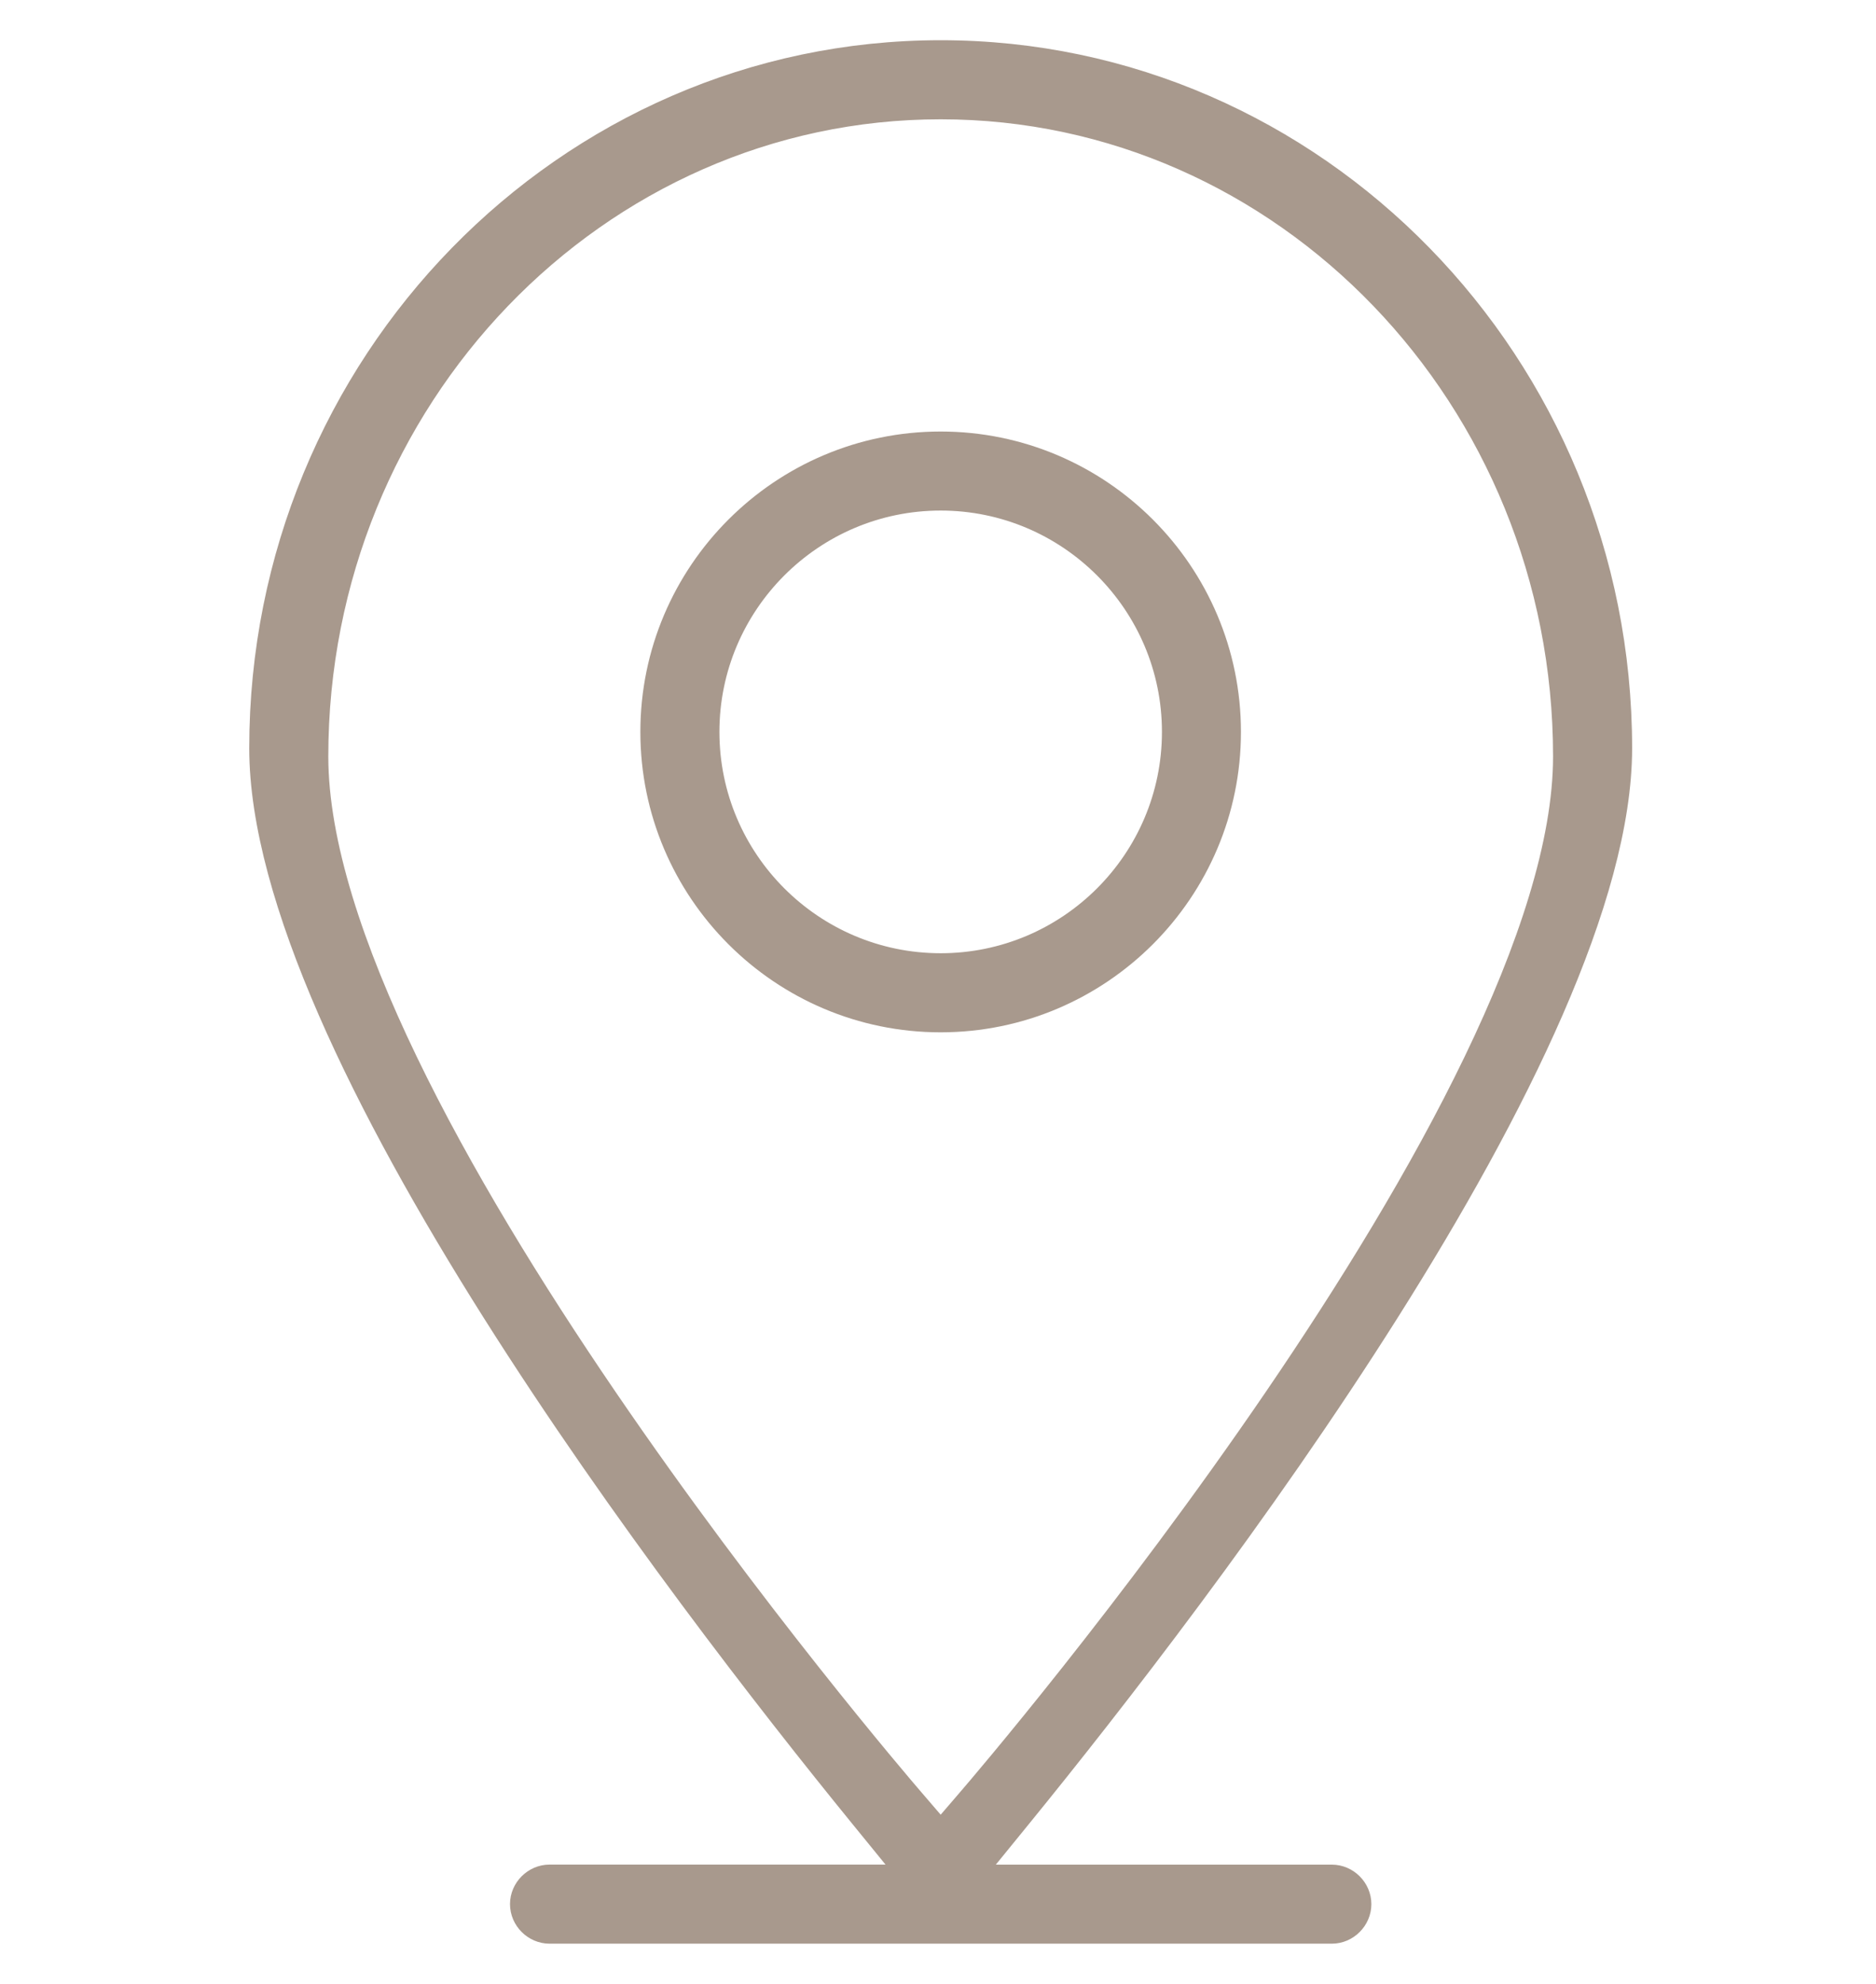
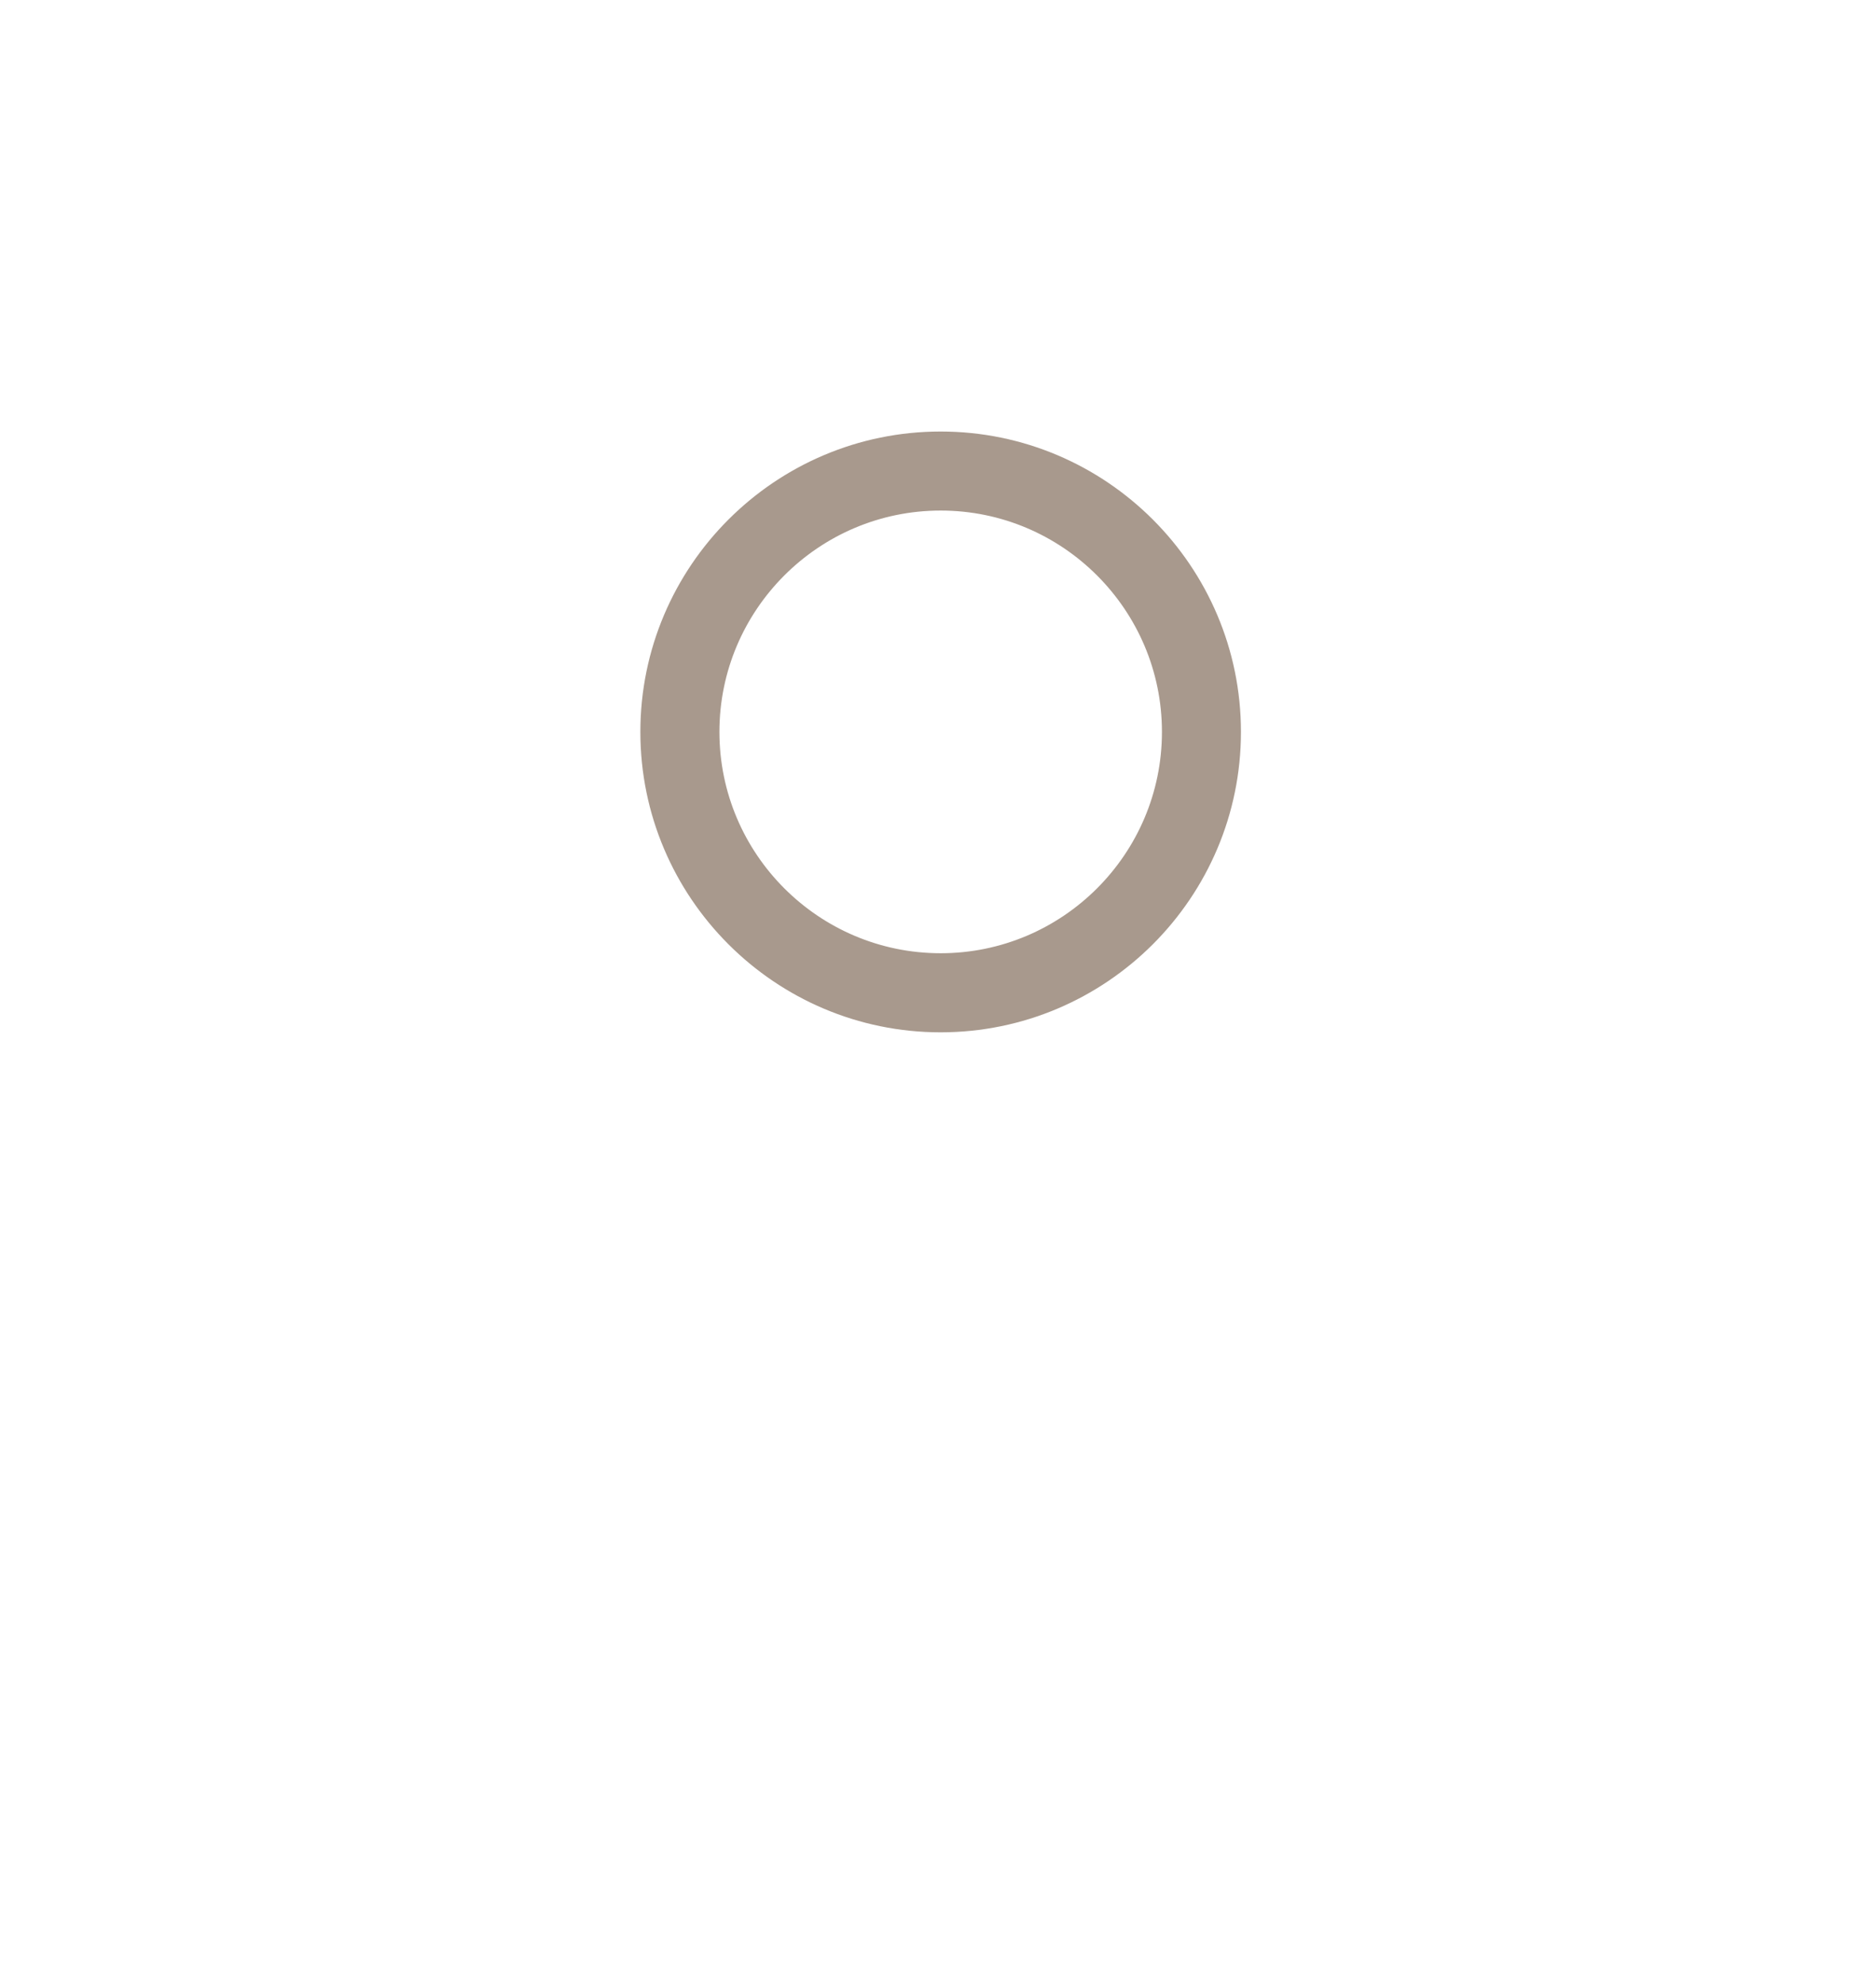
<svg xmlns="http://www.w3.org/2000/svg" width="35" height="37" viewBox="0 0 35 37" fill="none">
-   <path d="M24.848 35.026H18.053L19.022 33.836C22.383 29.709 30.2 19.512 30.2 13.954C30.2 6.811 24.525 1 17.55 1C10.575 1 4.9 6.811 4.9 13.954C4.9 19.514 12.717 29.71 16.078 33.836L17.047 35.025H10.253C9.988 35.025 9.765 35.248 9.765 35.512C9.765 35.777 9.988 36 10.253 36H24.848C25.112 36 25.335 35.777 25.335 35.513C25.335 35.248 25.112 35.026 24.848 35.026ZM16.998 33.586C16.543 33.059 5.875 20.597 5.875 14.107C5.875 7.417 11.112 1.975 17.55 1.975C23.988 1.975 29.225 7.417 29.225 14.107C29.225 20.597 18.557 33.059 18.102 33.586L17.55 34.228L16.998 33.586Z" fill="#A8998D" stroke="#A8998D" stroke-width="0.5" />
  <path d="M17.549 8.298C14.598 8.298 12.197 10.699 12.197 13.65C12.197 16.602 14.598 19.003 17.549 19.003C20.501 19.003 22.902 16.602 22.902 13.65C22.902 10.699 20.501 8.298 17.549 8.298ZM17.55 18.028C15.136 18.028 13.172 16.065 13.172 13.65C13.172 11.236 15.136 9.272 17.55 9.272C19.964 9.272 21.928 11.236 21.928 13.65C21.928 16.065 19.964 18.028 17.55 18.028Z" fill="#A8998D" stroke="#A8998D" stroke-width="0.5" />
</svg>